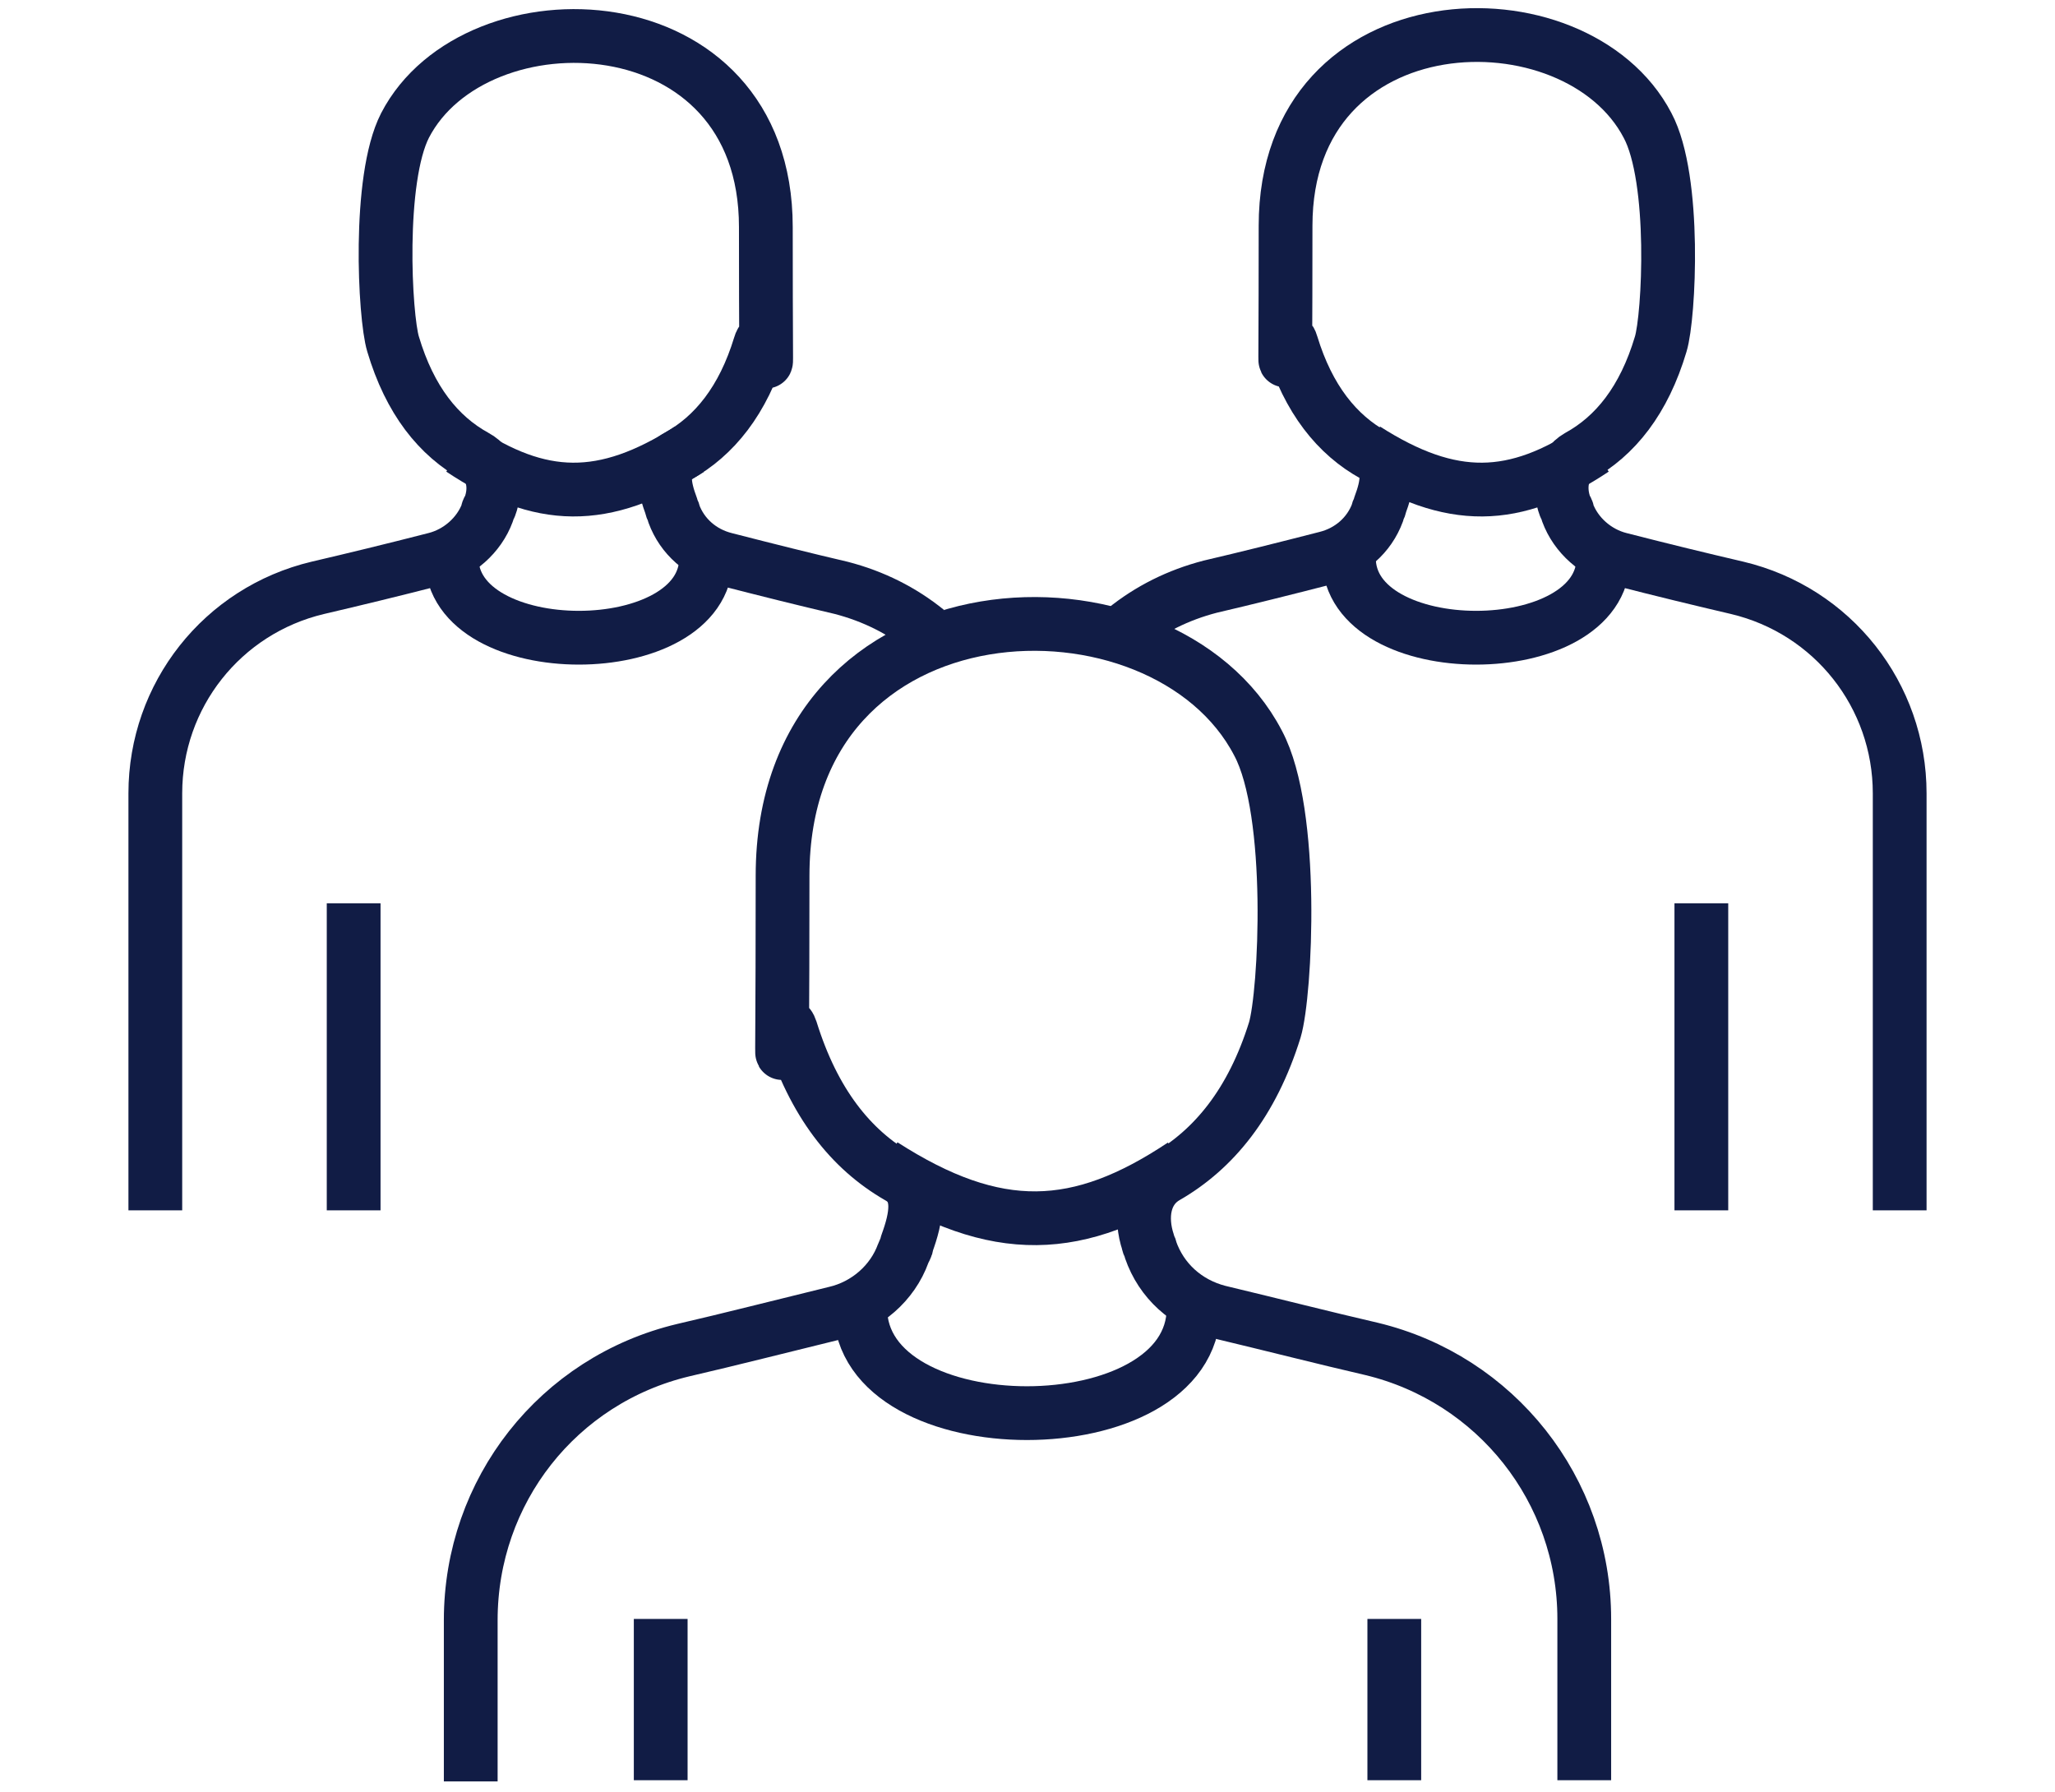
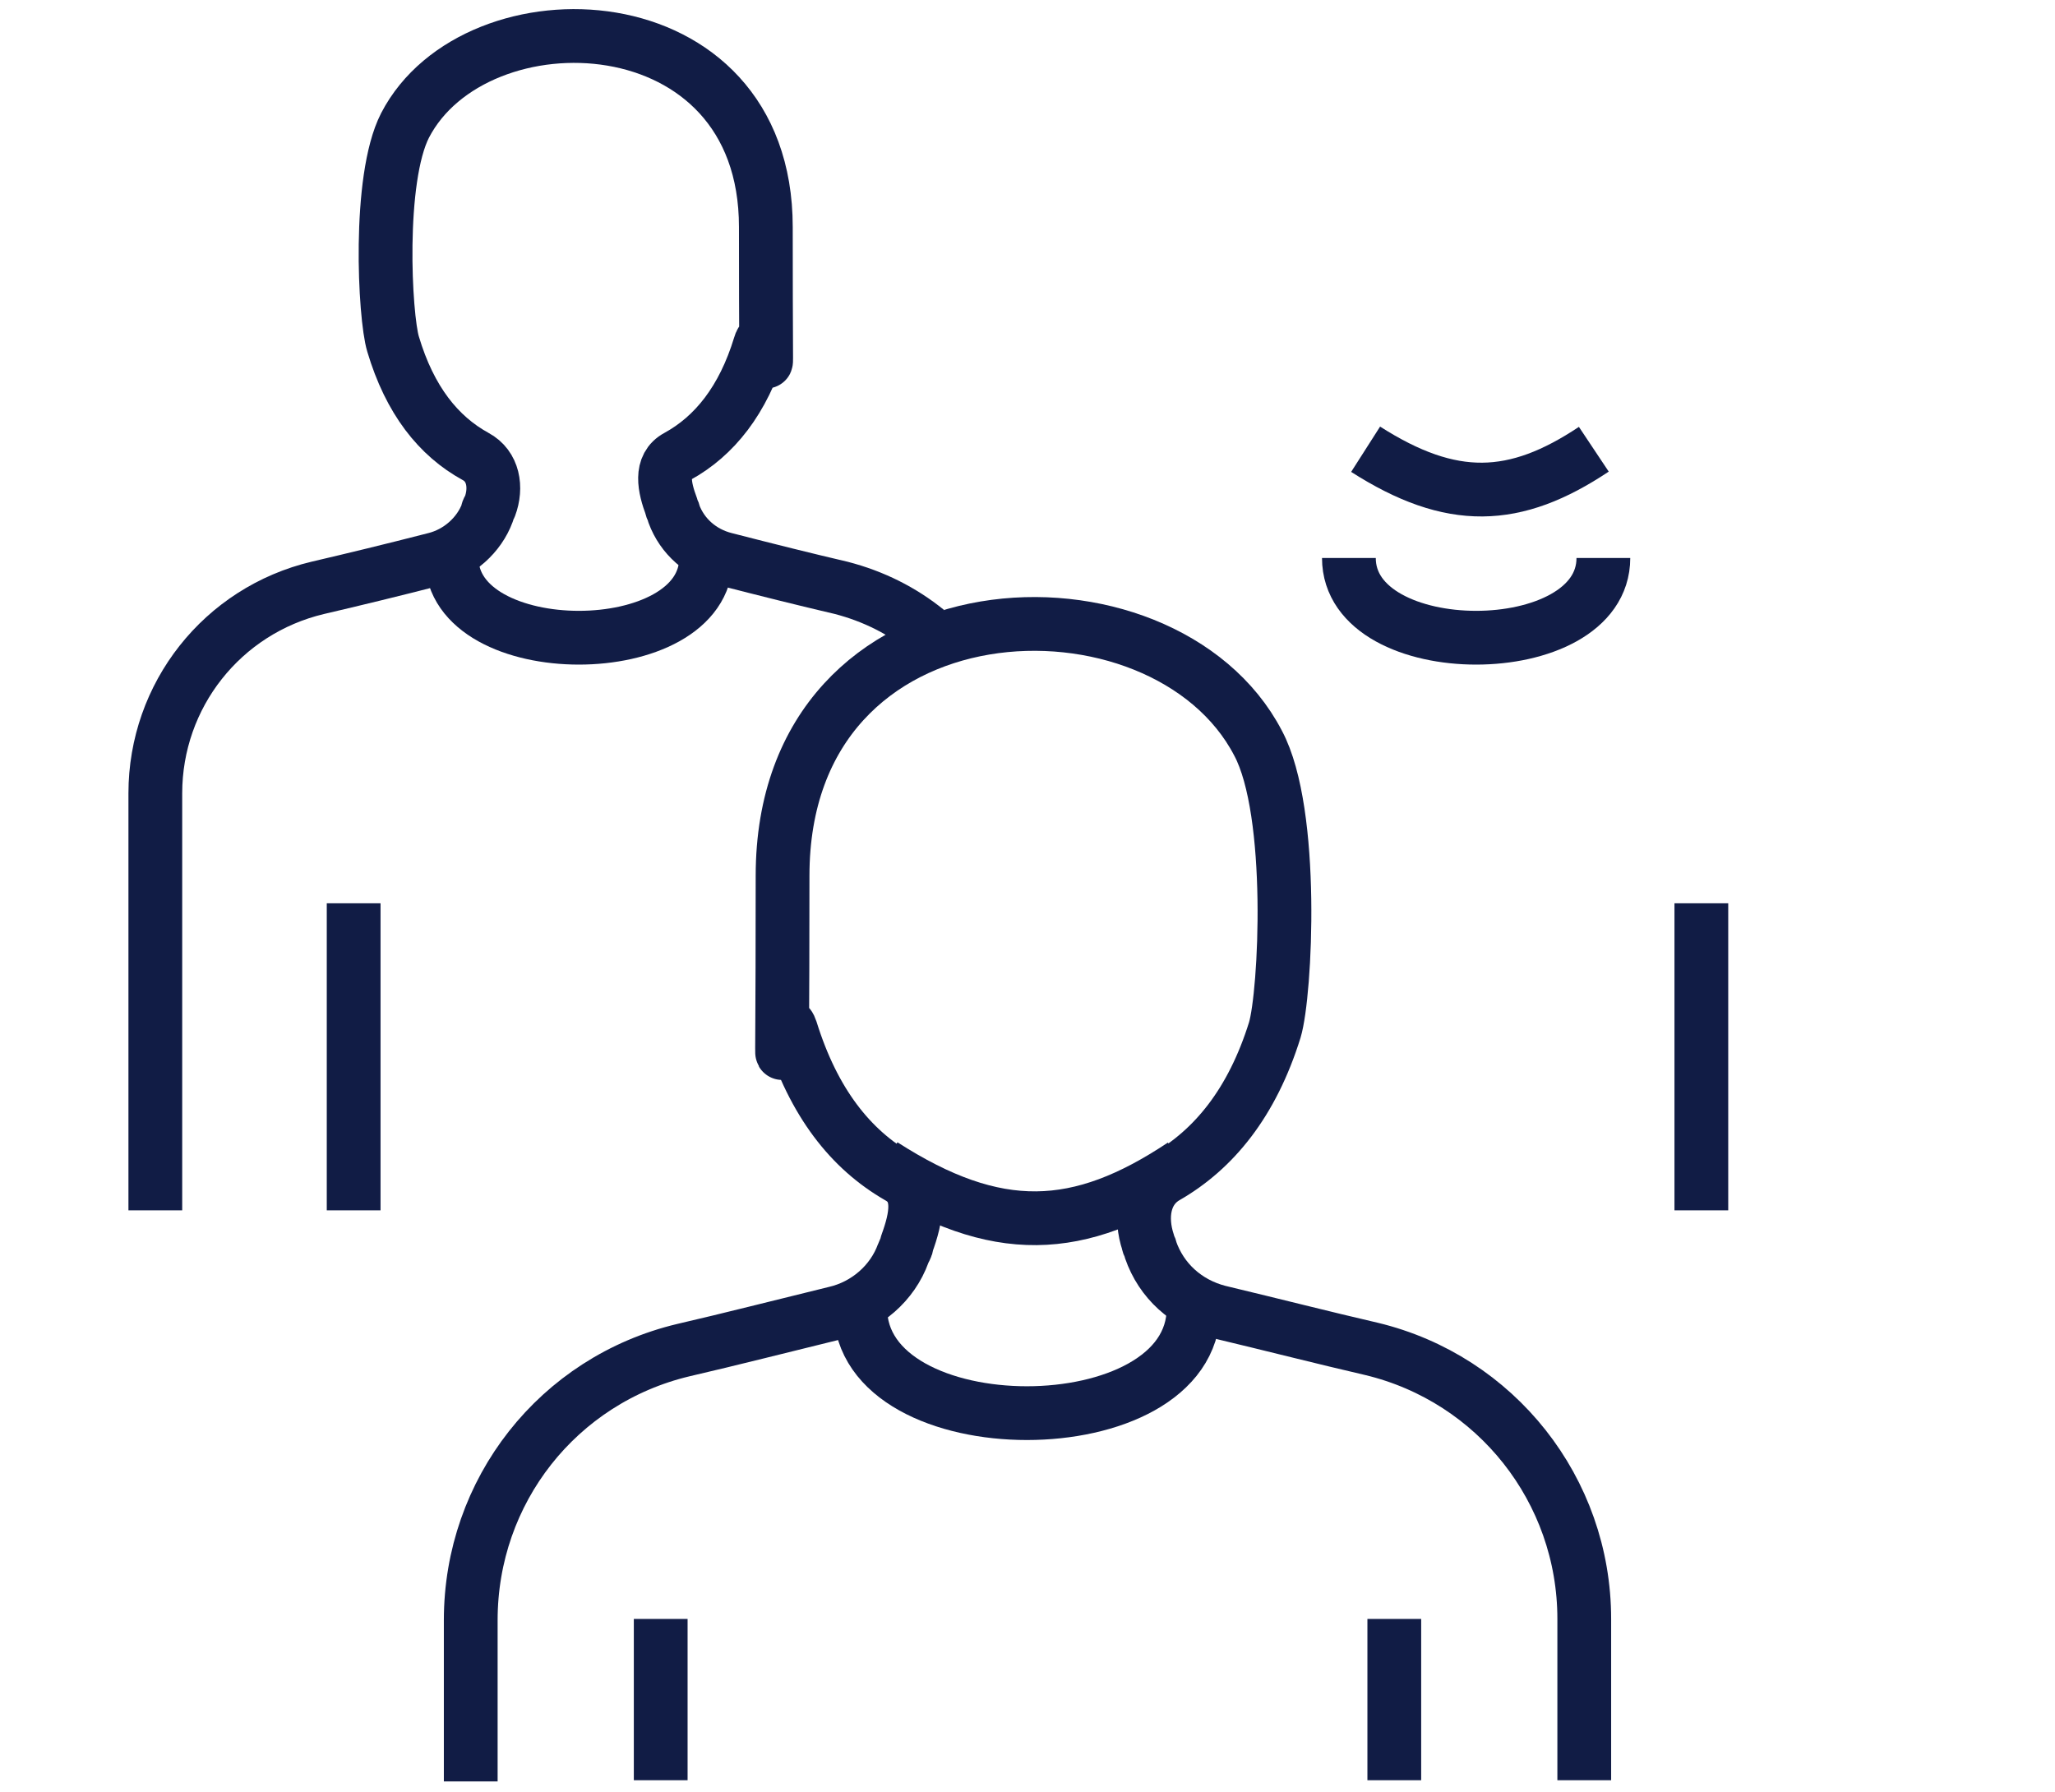
<svg xmlns="http://www.w3.org/2000/svg" id="Layer_1" version="1.1" viewBox="0 0 172 150">
  <defs>
    <style>
      .st0 {
        fill: none;
        stroke: #111c45;
        stroke-linejoin: round;
        stroke-width: 4.5px;
      }
    </style>
  </defs>
  <path class="st0" d="M72,109.5c0,11.7,27.9,11.7,27.9,0" />
  <path class="st0" d="M99,97.5c-8.7,5.8-15.6,6.1-25.1,0" />
  <path class="st0" d="M132.6,149v-13.5c0-10.8-7.4-20.1-17.8-22.6-3.9-.9-8.2-2-12.8-3.1-2.7-.7-4.8-2.6-5.7-5.2,0-.2-.2-.4-.2-.6-.7-2.1-.4-4.4,1.5-5.5,4-2.3,7.2-6.2,9.1-12.3.9-3,1.7-18.2-1.4-24-7.9-15.2-39.8-14.2-39.8,11.1s-.3,9.9.7,12.9c1.9,6.1,5,10,9,12.3,2,1.1,1.5,3.4.7,5.6,0,.3-.2.5-.3.8-.9,2.5-3.1,4.4-5.7,5-4.5,1.1-8.8,2.2-12.7,3.1-10.5,2.5-17.8,11.8-17.8,22.6v13.5" />
  <path class="st0" d="M112.9,46.7c0,8.9,21.3,8.9,21.3,0" />
  <path class="st0" d="M133.4,37.6c-6.6,4.4-11.9,4.6-19.1,0" />
-   <path class="st0" d="M159,101.3v-34.9c0-8.2-5.6-15.3-13.6-17.2-3-.7-6.3-1.5-9.8-2.4-2-.5-3.7-2-4.4-3.9,0-.2-.1-.3-.2-.5-.6-1.6-.3-3.4,1.1-4.2,3.1-1.7,5.5-4.7,6.9-9.4.7-2.3,1.3-13.8-1.1-18.3-6-11.5-30.3-10.8-30.3,8.4s-.2,7.5.5,9.9c1.4,4.6,3.8,7.6,6.9,9.3,1.5.8,1.1,2.6.5,4.2,0,.2-.2.4-.2.6-.7,1.9-2.3,3.3-4.3,3.8-3.5.9-6.7,1.7-9.7,2.4-2.7.7-5.1,1.9-7.2,3.6" />
  <line class="st0" x1="142.4" y1="101.3" x2="142.4" y2="75.6" />
  <path class="st0" d="M59.1,46.7c0,8.9-21.3,8.9-21.3,0" />
-   <path class="st0" d="M38.6,37.6c6.6,4.4,11.9,4.6,19.1,0" />
  <path class="st0" d="M13,101.3v-34.9c0-8.2,5.6-15.3,13.6-17.2,3-.7,6.3-1.5,9.8-2.4,2-.5,3.7-2,4.4-3.9,0-.2.1-.3.2-.5.6-1.6.3-3.4-1.2-4.2-3.1-1.7-5.5-4.7-6.9-9.4-.7-2.3-1.3-13.8,1-18.3C39.8-.9,64.1-.2,64.1,19s.2,7.5-.5,9.9c-1.4,4.6-3.8,7.6-6.9,9.3-1.5.8-1.1,2.6-.5,4.2,0,.2.2.4.2.6.7,1.9,2.3,3.3,4.3,3.8,3.5.9,6.7,1.7,9.7,2.4,2.7.7,5.1,1.9,7.2,3.6" />
  <line class="st0" x1="29.6" y1="101.3" x2="29.6" y2="75.6" />
  <line class="st0" x1="55.3" y1="135.5" x2="55.3" y2="149" />
  <line class="st0" x1="116.7" y1="149" x2="116.7" y2="135.5" />
</svg>